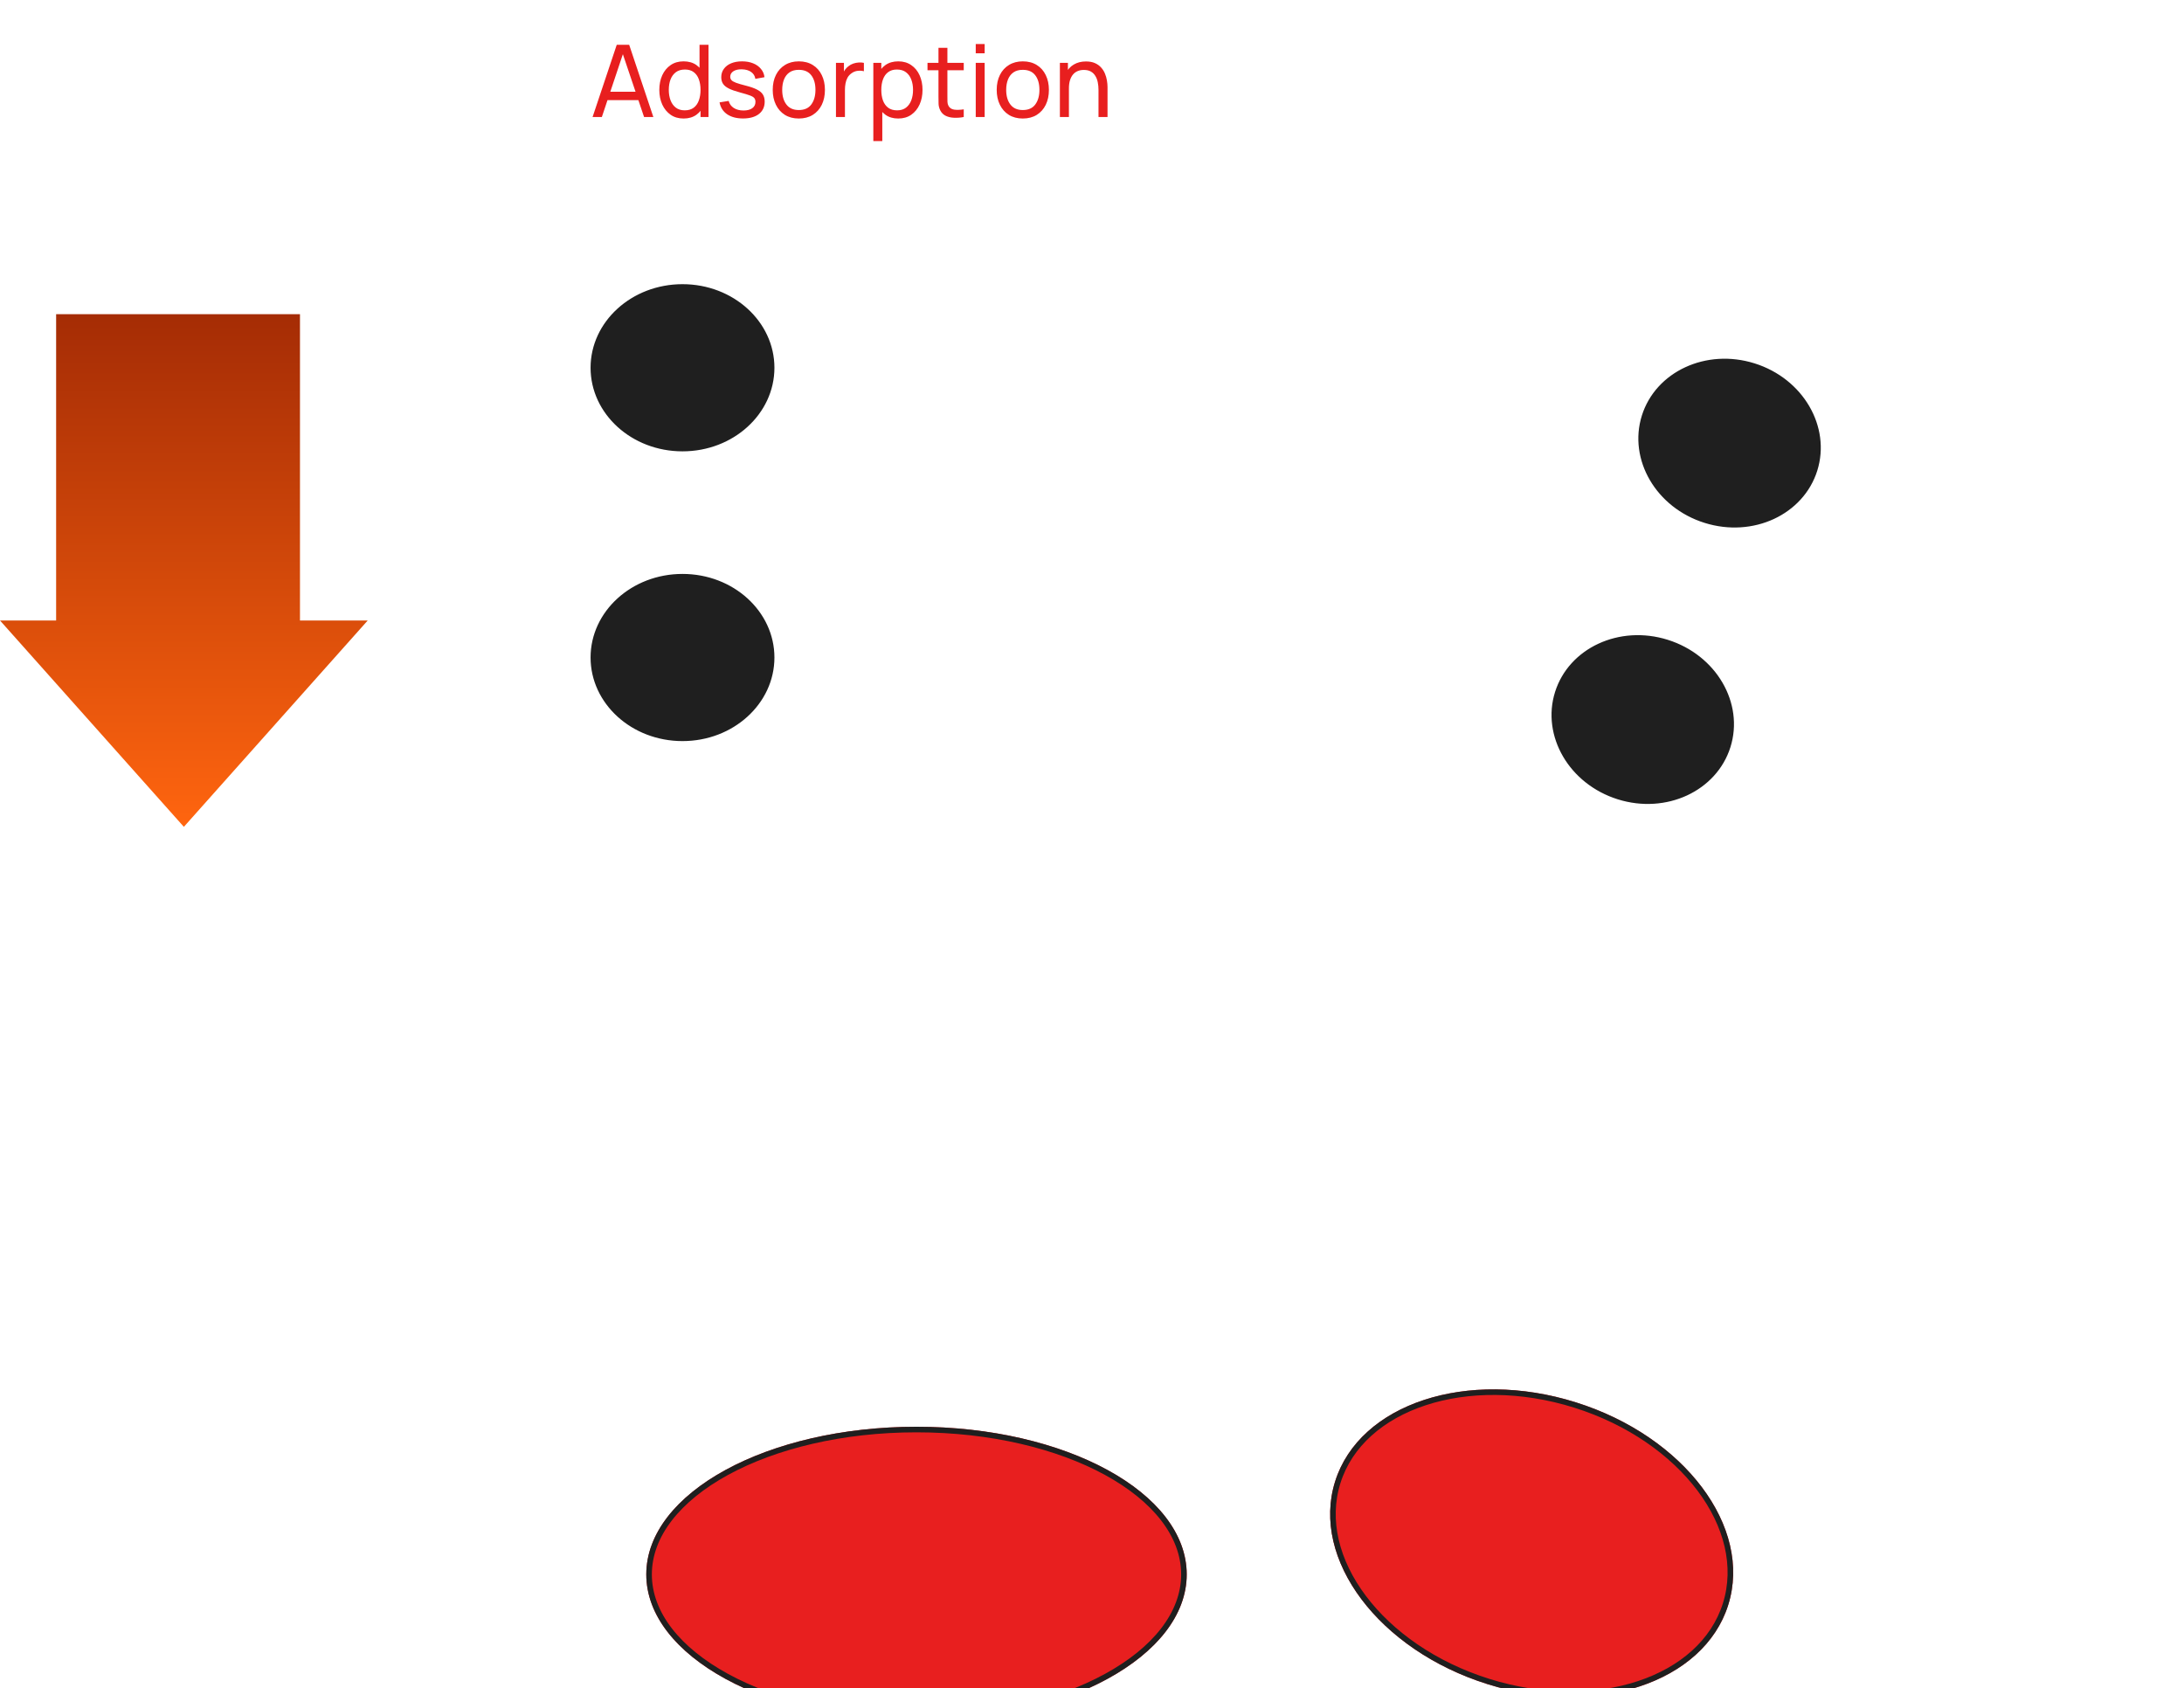
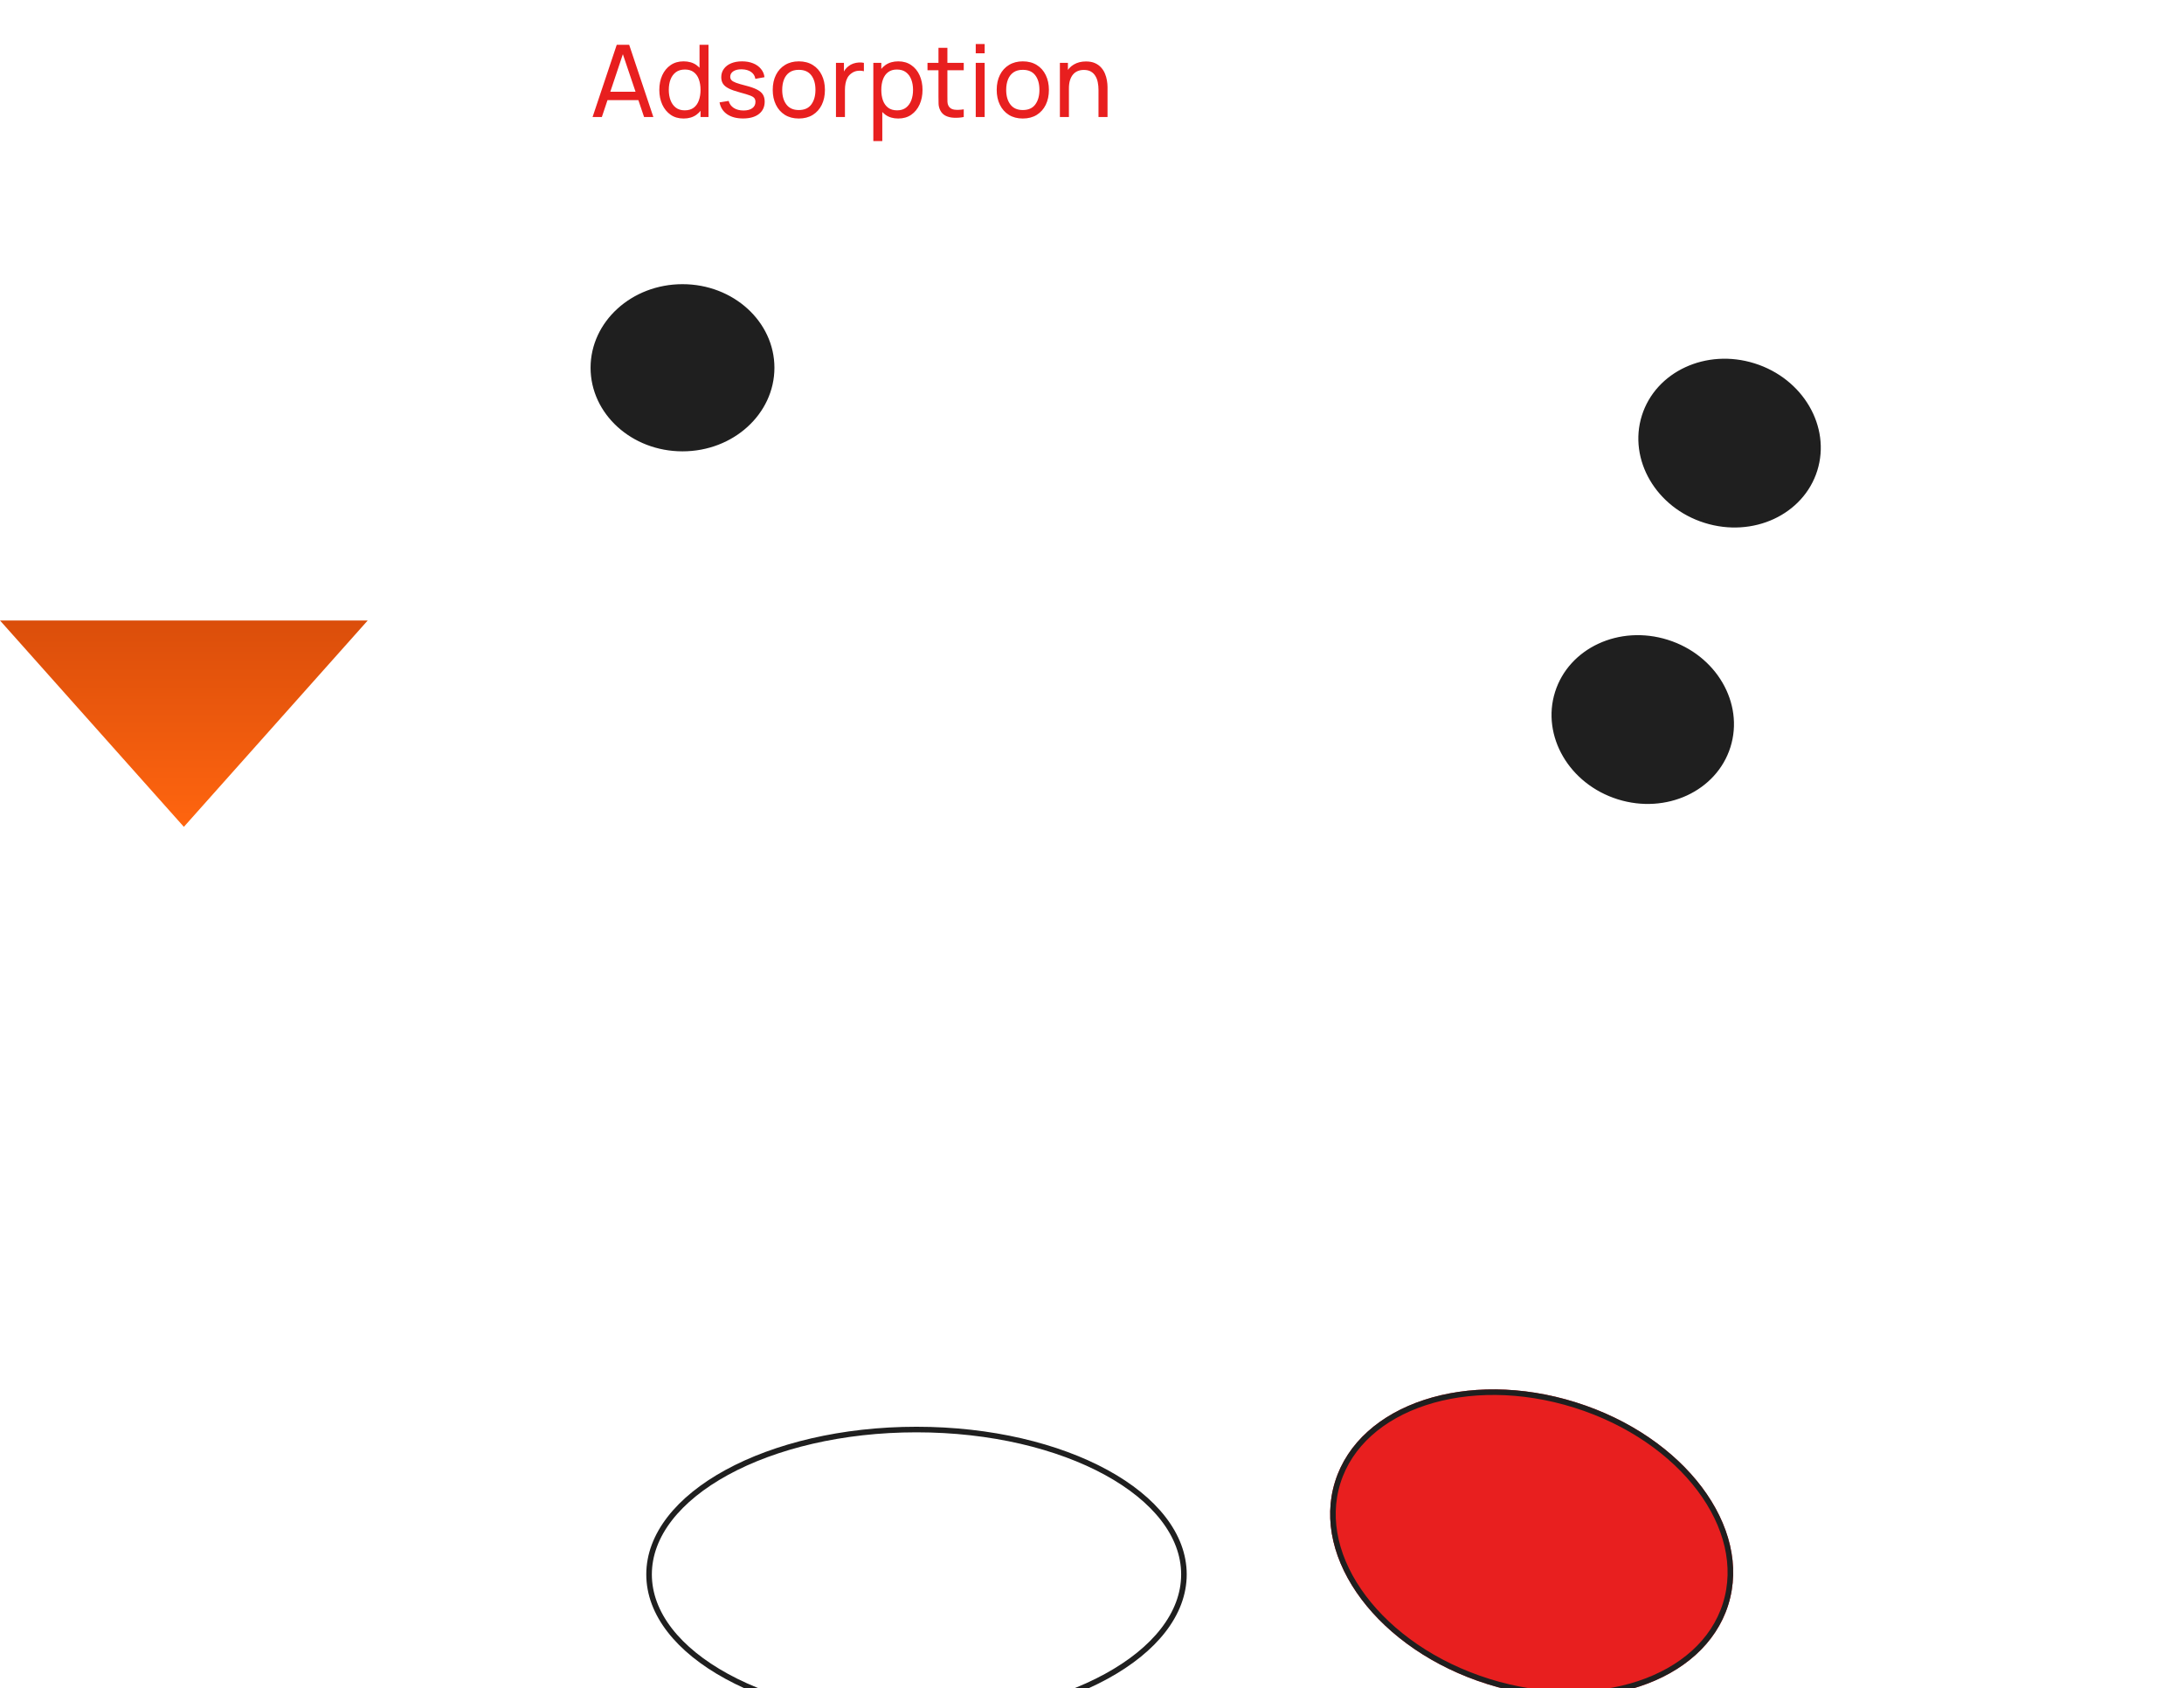
<svg xmlns="http://www.w3.org/2000/svg" width="392" height="303" viewBox="0 0 392 303" fill="none">
-   <path d="M53.842 56.39H10.074V111.356H0L33 148.39L66 111.356H53.842V56.39Z" fill="url(#paint0_linear_2_400)" />
+   <path d="M53.842 56.39V111.356H0L33 148.39L66 111.356H53.842V56.39Z" fill="url(#paint0_linear_2_400)" />
  <path d="M106.36 21L110.698 8.04H112.93L117.268 21H115.603L111.544 8.976H112.048L108.025 21H106.36ZM108.448 17.967V16.464H115.18V17.967H108.448ZM122.695 21.27C121.789 21.27 121.012 21.045 120.364 20.595C119.716 20.139 119.215 19.524 118.861 18.75C118.513 17.976 118.339 17.103 118.339 16.131C118.339 15.159 118.513 14.286 118.861 13.512C119.215 12.738 119.716 12.129 120.364 11.685C121.012 11.235 121.786 11.01 122.686 11.01C123.604 11.01 124.375 11.232 124.999 11.676C125.623 12.12 126.094 12.729 126.412 13.503C126.736 14.277 126.898 15.153 126.898 16.131C126.898 17.097 126.736 17.97 126.412 18.75C126.094 19.524 125.623 20.139 124.999 20.595C124.375 21.045 123.607 21.27 122.695 21.27ZM122.893 19.803C123.547 19.803 124.084 19.647 124.504 19.335C124.924 19.017 125.233 18.582 125.431 18.03C125.635 17.472 125.737 16.839 125.737 16.131C125.737 15.411 125.635 14.778 125.431 14.232C125.233 13.68 124.927 13.251 124.513 12.945C124.099 12.633 123.574 12.477 122.938 12.477C122.278 12.477 121.732 12.639 121.3 12.963C120.874 13.287 120.556 13.725 120.346 14.277C120.142 14.829 120.04 15.447 120.04 16.131C120.04 16.821 120.145 17.445 120.355 18.003C120.565 18.555 120.88 18.993 121.3 19.317C121.726 19.641 122.257 19.803 122.893 19.803ZM125.737 21V13.845H125.557V8.04H127.168V21H125.737ZM133.362 21.261C132.204 21.261 131.253 21.009 130.509 20.505C129.771 19.995 129.318 19.284 129.15 18.372L130.788 18.111C130.92 18.639 131.223 19.059 131.697 19.371C132.171 19.677 132.759 19.83 133.461 19.83C134.127 19.83 134.649 19.692 135.027 19.416C135.405 19.14 135.594 18.765 135.594 18.291C135.594 18.015 135.531 17.793 135.405 17.625C135.279 17.451 135.018 17.289 134.622 17.139C134.232 16.989 133.641 16.809 132.849 16.599C131.991 16.371 131.316 16.134 130.824 15.888C130.332 15.642 129.981 15.357 129.771 15.033C129.561 14.709 129.456 14.316 129.456 13.854C129.456 13.284 129.612 12.786 129.924 12.36C130.236 11.928 130.671 11.595 131.229 11.361C131.793 11.127 132.447 11.01 133.191 11.01C133.929 11.01 134.589 11.127 135.171 11.361C135.753 11.595 136.221 11.928 136.575 12.36C136.935 12.786 137.148 13.284 137.214 13.854L135.576 14.151C135.498 13.629 135.246 13.218 134.82 12.918C134.4 12.618 133.857 12.459 133.191 12.441C132.561 12.417 132.048 12.528 131.652 12.774C131.262 13.02 131.067 13.353 131.067 13.773C131.067 14.007 131.139 14.208 131.283 14.376C131.433 14.544 131.706 14.703 132.102 14.853C132.504 15.003 133.086 15.174 133.848 15.366C134.706 15.582 135.381 15.819 135.873 16.077C136.371 16.329 136.725 16.629 136.935 16.977C137.145 17.319 137.25 17.742 137.25 18.246C137.25 19.182 136.905 19.92 136.215 20.46C135.525 20.994 134.574 21.261 133.362 21.261ZM143.375 21.27C142.409 21.27 141.575 21.051 140.873 20.613C140.177 20.175 139.64 19.569 139.262 18.795C138.884 18.021 138.695 17.133 138.695 16.131C138.695 15.111 138.887 14.217 139.271 13.449C139.655 12.681 140.198 12.084 140.9 11.658C141.602 11.226 142.427 11.01 143.375 11.01C144.347 11.01 145.184 11.229 145.886 11.667C146.588 12.099 147.125 12.702 147.497 13.476C147.875 14.244 148.064 15.129 148.064 16.131C148.064 17.145 147.875 18.039 147.497 18.813C147.119 19.581 146.579 20.184 145.877 20.622C145.175 21.054 144.341 21.27 143.375 21.27ZM143.375 19.749C144.383 19.749 145.133 19.413 145.625 18.741C146.117 18.069 146.363 17.199 146.363 16.131C146.363 15.033 146.114 14.16 145.616 13.512C145.118 12.858 144.371 12.531 143.375 12.531C142.697 12.531 142.139 12.684 141.701 12.99C141.263 13.296 140.936 13.719 140.72 14.259C140.504 14.799 140.396 15.423 140.396 16.131C140.396 17.223 140.648 18.099 141.152 18.759C141.656 19.419 142.397 19.749 143.375 19.749ZM150.045 21V11.28H151.476V13.629L151.242 13.323C151.356 13.023 151.503 12.747 151.683 12.495C151.869 12.243 152.076 12.036 152.304 11.874C152.556 11.67 152.841 11.514 153.159 11.406C153.477 11.298 153.801 11.235 154.131 11.217C154.461 11.193 154.77 11.214 155.058 11.28V12.783C154.722 12.693 154.353 12.669 153.951 12.711C153.549 12.753 153.177 12.9 152.835 13.152C152.523 13.374 152.28 13.644 152.106 13.962C151.938 14.28 151.821 14.625 151.755 14.997C151.689 15.363 151.656 15.738 151.656 16.122V21H150.045ZM161.224 21.27C160.312 21.27 159.544 21.045 158.92 20.595C158.296 20.139 157.822 19.524 157.498 18.75C157.18 17.97 157.021 17.097 157.021 16.131C157.021 15.153 157.18 14.277 157.498 13.503C157.822 12.729 158.296 12.12 158.92 11.676C159.55 11.232 160.321 11.01 161.233 11.01C162.133 11.01 162.907 11.235 163.555 11.685C164.209 12.129 164.71 12.738 165.058 13.512C165.406 14.286 165.58 15.159 165.58 16.131C165.58 17.103 165.406 17.976 165.058 18.75C164.71 19.524 164.209 20.139 163.555 20.595C162.907 21.045 162.13 21.27 161.224 21.27ZM156.751 25.32V11.28H158.182V18.435H158.362V25.32H156.751ZM161.026 19.803C161.668 19.803 162.199 19.641 162.619 19.317C163.039 18.993 163.354 18.555 163.564 18.003C163.774 17.445 163.879 16.821 163.879 16.131C163.879 15.447 163.774 14.829 163.564 14.277C163.36 13.725 163.042 13.287 162.61 12.963C162.184 12.639 161.641 12.477 160.981 12.477C160.351 12.477 159.829 12.633 159.415 12.945C159.001 13.251 158.692 13.68 158.488 14.232C158.284 14.778 158.182 15.411 158.182 16.131C158.182 16.839 158.281 17.472 158.479 18.03C158.683 18.582 158.995 19.017 159.415 19.335C159.835 19.647 160.372 19.803 161.026 19.803ZM172.98 21C172.404 21.114 171.834 21.159 171.27 21.135C170.712 21.117 170.214 21.006 169.776 20.802C169.338 20.592 169.005 20.268 168.777 19.83C168.585 19.446 168.48 19.059 168.462 18.669C168.45 18.273 168.444 17.826 168.444 17.328V8.58H170.046V17.256C170.046 17.652 170.049 17.991 170.055 18.273C170.067 18.555 170.13 18.798 170.244 19.002C170.46 19.386 170.802 19.611 171.27 19.677C171.744 19.743 172.314 19.725 172.98 19.623V21ZM166.473 12.603V11.28H172.98V12.603H166.473ZM175.133 9.561V7.905H176.735V9.561H175.133ZM175.133 21V11.28H176.735V21H175.133ZM183.576 21.27C182.61 21.27 181.776 21.051 181.074 20.613C180.378 20.175 179.841 19.569 179.463 18.795C179.085 18.021 178.896 17.133 178.896 16.131C178.896 15.111 179.088 14.217 179.472 13.449C179.856 12.681 180.399 12.084 181.101 11.658C181.803 11.226 182.628 11.01 183.576 11.01C184.548 11.01 185.385 11.229 186.087 11.667C186.789 12.099 187.326 12.702 187.698 13.476C188.076 14.244 188.265 15.129 188.265 16.131C188.265 17.145 188.076 18.039 187.698 18.813C187.32 19.581 186.78 20.184 186.078 20.622C185.376 21.054 184.542 21.27 183.576 21.27ZM183.576 19.749C184.584 19.749 185.334 19.413 185.826 18.741C186.318 18.069 186.564 17.199 186.564 16.131C186.564 15.033 186.315 14.16 185.817 13.512C185.319 12.858 184.572 12.531 183.576 12.531C182.898 12.531 182.34 12.684 181.902 12.99C181.464 13.296 181.137 13.719 180.921 14.259C180.705 14.799 180.597 15.423 180.597 16.131C180.597 17.223 180.849 18.099 181.353 18.759C181.857 19.419 182.598 19.749 183.576 19.749ZM197.167 21V16.131C197.167 15.669 197.125 15.225 197.041 14.799C196.963 14.373 196.822 13.992 196.618 13.656C196.42 13.314 196.15 13.044 195.808 12.846C195.472 12.648 195.046 12.549 194.53 12.549C194.128 12.549 193.762 12.618 193.432 12.756C193.108 12.888 192.829 13.092 192.595 13.368C192.361 13.644 192.178 13.992 192.046 14.412C191.92 14.826 191.857 15.315 191.857 15.879L190.804 15.555C190.804 14.613 190.972 13.806 191.308 13.134C191.65 12.456 192.127 11.937 192.739 11.577C193.357 11.211 194.083 11.028 194.917 11.028C195.547 11.028 196.084 11.127 196.528 11.325C196.972 11.523 197.341 11.787 197.635 12.117C197.929 12.441 198.16 12.807 198.328 13.215C198.496 13.617 198.613 14.028 198.679 14.448C198.751 14.862 198.787 15.255 198.787 15.627V21H197.167ZM190.237 21V11.28H191.677V13.881H191.857V21H190.237Z" fill="#E81F1F" />
  <g filter="url(#filter0_dddddd_2_400)">
-     <ellipse cx="164.5" cy="96.5" rx="48.5" ry="26.5" fill="#E81F1F" />
    <path d="M212.5 96.5C212.5 103.549 207.264 110.041 198.555 114.799C189.865 119.547 177.826 122.5 164.5 122.5C151.174 122.5 139.135 119.547 130.445 114.799C121.736 110.041 116.5 103.549 116.5 96.5C116.5 89.45 121.736 82.959 130.445 78.2C139.135 73.452 151.174 70.5 164.5 70.5C177.826 70.5 189.865 73.452 198.555 78.2C207.264 82.959 212.5 89.45 212.5 96.5Z" stroke="#1F1F1F" />
  </g>
  <path d="M138.5 66C138.5 73.964 131.382 80.5 122.5 80.5C113.618 80.5 106.5 73.964 106.5 66C106.5 58.035 113.618 51.5 122.5 51.5C131.382 51.5 138.5 58.035 138.5 66Z" fill="#1F1F1F" stroke="#1F1F1F" />
-   <path d="M138.5 118C138.5 125.964 131.382 132.5 122.5 132.5C113.618 132.5 106.5 125.964 106.5 118C106.5 110.035 113.618 103.5 122.5 103.5C131.382 103.5 138.5 110.035 138.5 118Z" fill="#1F1F1F" stroke="#1F1F1F" />
  <g filter="url(#filter1_dddddd_2_400)">
    <ellipse cx="274.914" cy="90.903" rx="36.979" ry="26.5" transform="rotate(-162.563 274.914 90.903)" fill="#E81F1F" />
    <path d="M240.111 79.972C242.243 73.184 248.026 68.2 255.738 65.666C263.45 63.132 273.051 63.066 282.705 66.098C292.358 69.13 300.198 74.674 305.075 81.162C309.954 87.65 311.848 95.046 309.716 101.834C307.584 108.622 301.801 113.607 294.089 116.141C286.378 118.675 276.777 118.741 267.123 115.709C257.469 112.677 249.63 107.133 244.752 100.645C239.873 94.156 237.979 86.761 240.111 79.972Z" stroke="#1F1F1F" />
  </g>
  <path d="M279.588 124.34C281.974 116.742 290.723 112.639 299.198 115.301C307.672 117.963 312.504 126.331 310.117 133.929C307.731 141.528 298.982 145.63 290.508 142.969C282.033 140.307 277.201 131.939 279.588 124.34Z" fill="#1F1F1F" stroke="#1F1F1F" />
  <path d="M295.17 74.73C297.556 67.132 306.305 63.029 314.779 65.691C323.254 68.352 328.086 76.721 325.699 84.319C323.313 91.917 314.564 96.02 306.09 93.358C297.615 90.697 292.783 82.328 295.17 74.73Z" fill="#1F1F1F" stroke="#1F1F1F" />
  <defs>
    <filter id="filter0_dddddd_2_400" x="36" y="70" width="257" height="233" filterUnits="userSpaceOnUse" color-interpolation-filters="sRGB">
      <feFlood flood-opacity="0" result="BackgroundImageFix" />
      <feColorMatrix in="SourceAlpha" type="matrix" values="0 0 0 0 0 0 0 0 0 0 0 0 0 0 0 0 0 0 127 0" result="hardAlpha" />
      <feOffset dy="2.767" />
      <feGaussianBlur stdDeviation="1.107" />
      <feColorMatrix type="matrix" values="0 0 0 0 0.91 0 0 0 0 0.122 0 0 0 0 0.122 0 0 0 0.02 0" />
      <feBlend mode="normal" in2="BackgroundImageFix" result="effect1_dropShadow_2_400" />
      <feColorMatrix in="SourceAlpha" type="matrix" values="0 0 0 0 0 0 0 0 0 0 0 0 0 0 0 0 0 0 127 0" result="hardAlpha" />
      <feOffset dy="6.65" />
      <feGaussianBlur stdDeviation="2.66" />
      <feColorMatrix type="matrix" values="0 0 0 0 0.91 0 0 0 0 0.122 0 0 0 0 0.122 0 0 0 0.028 0" />
      <feBlend mode="normal" in2="effect1_dropShadow_2_400" result="effect2_dropShadow_2_400" />
      <feColorMatrix in="SourceAlpha" type="matrix" values="0 0 0 0 0 0 0 0 0 0 0 0 0 0 0 0 0 0 127 0" result="hardAlpha" />
      <feOffset dy="12.522" />
      <feGaussianBlur stdDeviation="5.009" />
      <feColorMatrix type="matrix" values="0 0 0 0 0.91 0 0 0 0 0.122 0 0 0 0 0.122 0 0 0 0.035 0" />
      <feBlend mode="normal" in2="effect2_dropShadow_2_400" result="effect3_dropShadow_2_400" />
      <feColorMatrix in="SourceAlpha" type="matrix" values="0 0 0 0 0 0 0 0 0 0 0 0 0 0 0 0 0 0 127 0" result="hardAlpha" />
      <feOffset dy="22.336" />
      <feGaussianBlur stdDeviation="8.935" />
      <feColorMatrix type="matrix" values="0 0 0 0 0.91 0 0 0 0 0.122 0 0 0 0 0.122 0 0 0 0.042 0" />
      <feBlend mode="normal" in2="effect3_dropShadow_2_400" result="effect4_dropShadow_2_400" />
      <feColorMatrix in="SourceAlpha" type="matrix" values="0 0 0 0 0 0 0 0 0 0 0 0 0 0 0 0 0 0 127 0" result="hardAlpha" />
      <feOffset dy="41.778" />
      <feGaussianBlur stdDeviation="16.711" />
      <feColorMatrix type="matrix" values="0 0 0 0 0.91 0 0 0 0 0.122 0 0 0 0 0.122 0 0 0 0.05 0" />
      <feBlend mode="normal" in2="effect4_dropShadow_2_400" result="effect5_dropShadow_2_400" />
      <feColorMatrix in="SourceAlpha" type="matrix" values="0 0 0 0 0 0 0 0 0 0 0 0 0 0 0 0 0 0 127 0" result="hardAlpha" />
      <feOffset dy="100" />
      <feGaussianBlur stdDeviation="40" />
      <feColorMatrix type="matrix" values="0 0 0 0 0.91 0 0 0 0 0.122 0 0 0 0 0.122 0 0 0 0.07 0" />
      <feBlend mode="normal" in2="effect5_dropShadow_2_400" result="effect6_dropShadow_2_400" />
      <feBlend mode="normal" in="SourceGraphic" in2="effect6_dropShadow_2_400" result="shape" />
    </filter>
    <filter id="filter1_dddddd_2_400" x="158.744" y="63.292" width="232.34" height="235.222" filterUnits="userSpaceOnUse" color-interpolation-filters="sRGB">
      <feFlood flood-opacity="0" result="BackgroundImageFix" />
      <feColorMatrix in="SourceAlpha" type="matrix" values="0 0 0 0 0 0 0 0 0 0 0 0 0 0 0 0 0 0 127 0" result="hardAlpha" />
      <feOffset dy="2.767" />
      <feGaussianBlur stdDeviation="1.107" />
      <feColorMatrix type="matrix" values="0 0 0 0 0.91 0 0 0 0 0.122 0 0 0 0 0.122 0 0 0 0.02 0" />
      <feBlend mode="normal" in2="BackgroundImageFix" result="effect1_dropShadow_2_400" />
      <feColorMatrix in="SourceAlpha" type="matrix" values="0 0 0 0 0 0 0 0 0 0 0 0 0 0 0 0 0 0 127 0" result="hardAlpha" />
      <feOffset dy="6.65" />
      <feGaussianBlur stdDeviation="2.66" />
      <feColorMatrix type="matrix" values="0 0 0 0 0.91 0 0 0 0 0.122 0 0 0 0 0.122 0 0 0 0.028 0" />
      <feBlend mode="normal" in2="effect1_dropShadow_2_400" result="effect2_dropShadow_2_400" />
      <feColorMatrix in="SourceAlpha" type="matrix" values="0 0 0 0 0 0 0 0 0 0 0 0 0 0 0 0 0 0 127 0" result="hardAlpha" />
      <feOffset dy="12.522" />
      <feGaussianBlur stdDeviation="5.009" />
      <feColorMatrix type="matrix" values="0 0 0 0 0.91 0 0 0 0 0.122 0 0 0 0 0.122 0 0 0 0.035 0" />
      <feBlend mode="normal" in2="effect2_dropShadow_2_400" result="effect3_dropShadow_2_400" />
      <feColorMatrix in="SourceAlpha" type="matrix" values="0 0 0 0 0 0 0 0 0 0 0 0 0 0 0 0 0 0 127 0" result="hardAlpha" />
      <feOffset dy="22.336" />
      <feGaussianBlur stdDeviation="8.935" />
      <feColorMatrix type="matrix" values="0 0 0 0 0.91 0 0 0 0 0.122 0 0 0 0 0.122 0 0 0 0.042 0" />
      <feBlend mode="normal" in2="effect3_dropShadow_2_400" result="effect4_dropShadow_2_400" />
      <feColorMatrix in="SourceAlpha" type="matrix" values="0 0 0 0 0 0 0 0 0 0 0 0 0 0 0 0 0 0 127 0" result="hardAlpha" />
      <feOffset dy="41.778" />
      <feGaussianBlur stdDeviation="16.711" />
      <feColorMatrix type="matrix" values="0 0 0 0 0.91 0 0 0 0 0.122 0 0 0 0 0.122 0 0 0 0.05 0" />
      <feBlend mode="normal" in2="effect4_dropShadow_2_400" result="effect5_dropShadow_2_400" />
      <feColorMatrix in="SourceAlpha" type="matrix" values="0 0 0 0 0 0 0 0 0 0 0 0 0 0 0 0 0 0 127 0" result="hardAlpha" />
      <feOffset dy="100" />
      <feGaussianBlur stdDeviation="40" />
      <feColorMatrix type="matrix" values="0 0 0 0 0.91 0 0 0 0 0.122 0 0 0 0 0.122 0 0 0 0.07 0" />
      <feBlend mode="normal" in2="effect5_dropShadow_2_400" result="effect6_dropShadow_2_400" />
      <feBlend mode="normal" in="SourceGraphic" in2="effect6_dropShadow_2_400" result="shape" />
    </filter>
    <linearGradient id="paint0_linear_2_400" x1="33" y1="56.39" x2="33" y2="148.39" gradientUnits="userSpaceOnUse">
      <stop stop-color="#A52C05" />
      <stop offset="1" stop-color="#FF650F" />
    </linearGradient>
  </defs>
</svg>